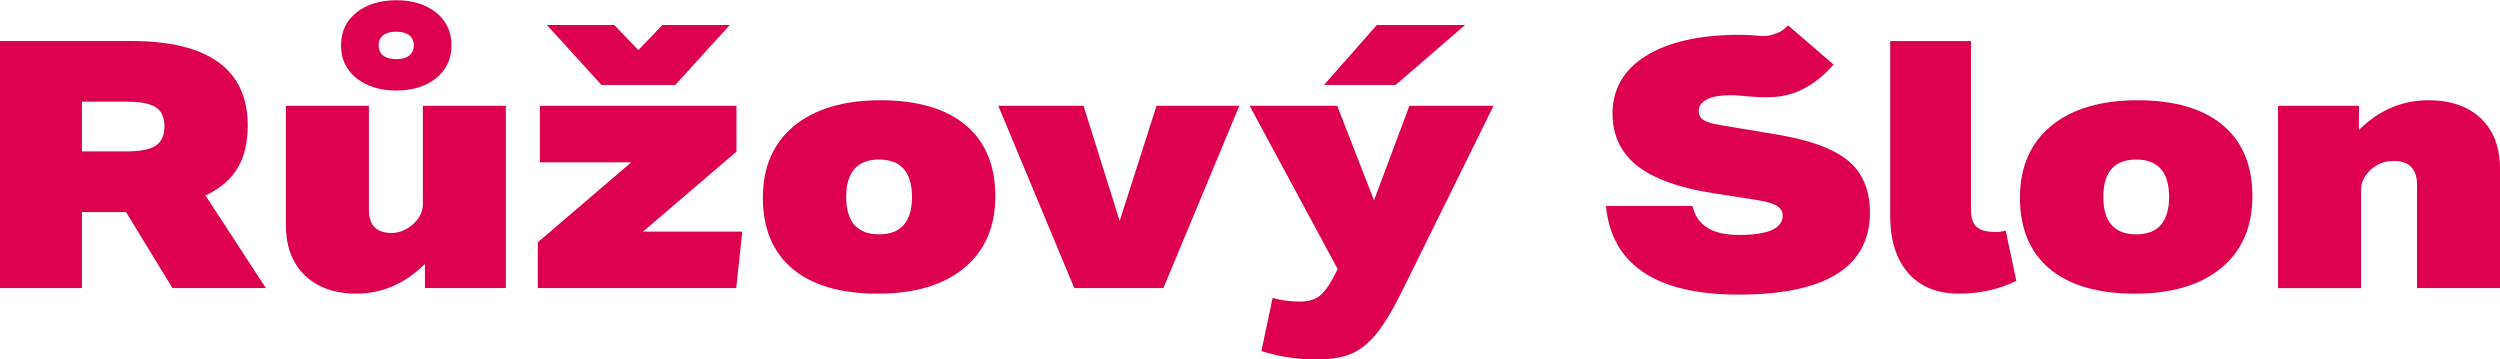
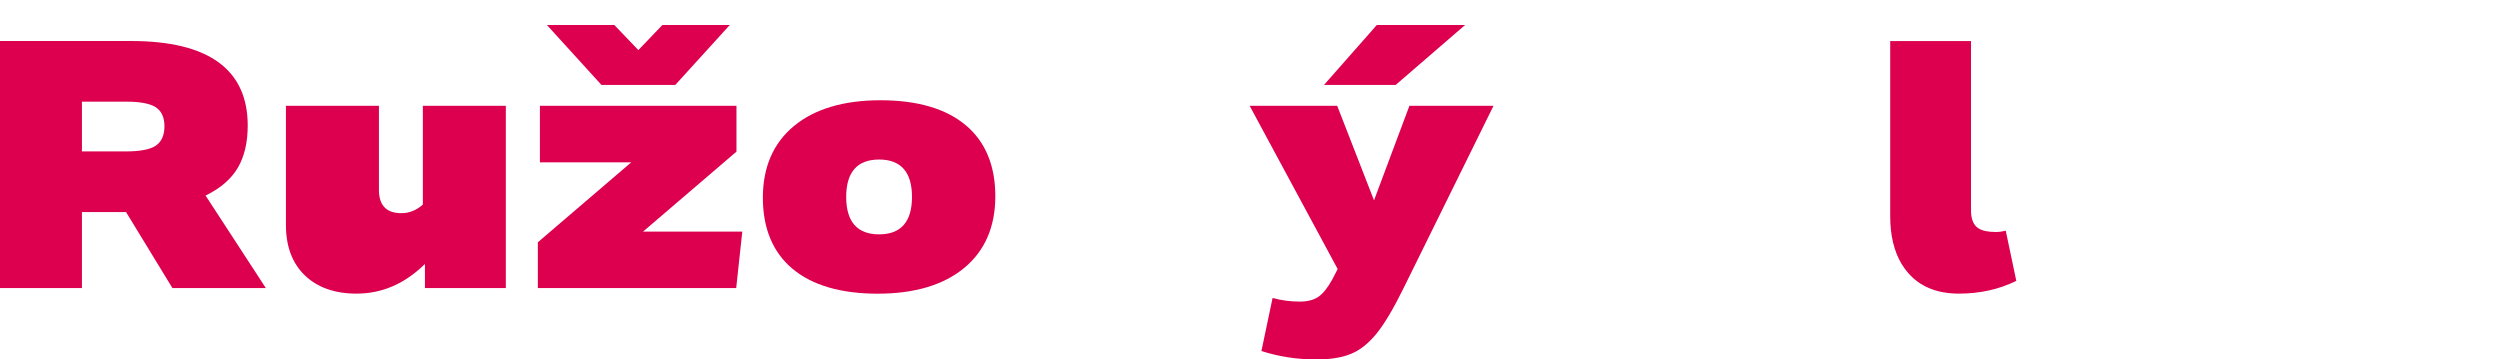
<svg xmlns="http://www.w3.org/2000/svg" version="1.1" id="Vrstva_1" x="0px" y="0px" viewBox="0 0 841.89 121.06" style="enable-background:new 0 0 841.89 121.06;" xml:space="preserve">
  <style type="text/css"> .st0{fill:#FFFFFF;} .st1{fill:#1D1D1B;} .st2{fill:#DC004E;} </style>
  <g>
-     <path class="st2" d="M170.34,97.01V35.63H142.4V68.9c0,2.42-1.14,4.66-3.38,6.66c-2.16,1.92-4.59,2.89-7.23,2.89 c-5.02,0-7.56-2.62-7.56-7.79V35.63H96.29v40.19c0,7.16,2.14,12.85,6.37,16.92c4.23,4.07,10.08,6.14,17.4,6.14 c8.41,0,16-3.21,22.56-9.54l0.48-0.47v8.13H170.34z" />
-     <path class="st2" d="M146.87,4.24c-3.45-2.76-7.97-4.16-13.43-4.16c-5.46,0-9.98,1.4-13.43,4.16c-3.43,2.74-5.17,6.46-5.17,11.04 s1.74,8.3,5.17,11.04c3.45,2.76,7.97,4.16,13.43,4.16c5.46,0,9.98-1.4,13.43-4.16c3.43-2.75,5.17-6.46,5.17-11.04 S150.3,6.99,146.87,4.24z M137.77,18.74c-1.02,0.78-2.48,1.17-4.34,1.17c-1.86,0-3.32-0.39-4.34-1.17 c-1.05-0.79-1.58-1.96-1.58-3.45c0-1.49,0.53-2.66,1.58-3.45c1.02-0.78,2.48-1.17,4.34-1.17c1.85,0,3.31,0.39,4.34,1.17 c1.05,0.8,1.58,1.96,1.58,3.45C139.35,16.78,138.82,17.94,137.77,18.74z" />
+     <path class="st2" d="M170.34,97.01V35.63H142.4V68.9c-2.16,1.92-4.59,2.89-7.23,2.89 c-5.02,0-7.56-2.62-7.56-7.79V35.63H96.29v40.19c0,7.16,2.14,12.85,6.37,16.92c4.23,4.07,10.08,6.14,17.4,6.14 c8.41,0,16-3.21,22.56-9.54l0.48-0.47v8.13H170.34z" />
    <polygon class="st2" points="223.07,8.41 214.97,16.87 206.87,8.41 184.17,8.41 202.55,28.61 227.4,28.61 245.77,8.41 " />
    <polygon class="st2" points="216.55,77.99 248.01,51.06 248.01,35.63 181.82,35.63 181.82,54.66 212.58,54.66 181.12,81.59 181.12,97.01 247.92,97.01 249.97,77.99 " />
    <path class="st2" d="M325.19,42.14c-6.64-5.56-16.29-8.38-28.68-8.38c-12.39,0-22.19,2.92-29.15,8.68 c-6.94,5.74-10.46,13.86-10.46,24.13c0,10.35,3.36,18.4,9.99,23.95c6.64,5.56,16.29,8.38,28.68,8.38c12.39,0,22.2-2.92,29.15-8.68 c6.94-5.74,10.46-13.86,10.46-24.13C335.18,55.74,331.82,47.68,325.19,42.14z M296.04,78.92c-7.35,0-11.08-4.24-11.08-12.6 c0-8.36,3.73-12.6,11.08-12.6c7.35,0,11.08,4.24,11.08,12.6C307.12,74.68,303.39,78.92,296.04,78.92z" />
-     <polygon class="st2" points="389.47,35.63 377.06,74.42 364.89,35.63 336.19,35.63 361.77,97.01 391.78,97.01 417.35,35.63 " />
    <path class="st2" d="M454.86,119.2c3.07-1.23,5.99-3.53,8.68-6.84c2.71-3.33,5.81-8.56,9.23-15.55l30.18-61.18h-28.32l-11.92,31.84 l-12.4-31.84h-29.48l29.64,54.97l-1.83,3.54c-1.58,2.84-3.17,4.81-4.72,5.85c-1.57,1.04-3.65,1.57-6.2,1.57 c-3.19,0-6.27-0.41-9.17-1.22l-3.76,17.87c5.82,1.88,12.06,2.84,18.56,2.84C447.9,121.06,451.78,120.44,454.86,119.2z" />
    <polygon class="st2" points="463.66,8.41 445.86,28.61 469.99,28.61 493.39,8.41 " />
    <path class="st2" d="M42.54,71.56L58.06,97h31.46l-20.3-31.15l0.29-0.14c4.85-2.39,8.42-5.51,10.61-9.27 c2.19-3.77,3.3-8.53,3.3-14.17c0-18.88-13.2-28.46-39.25-28.46H0V97h27.59V71.42h14.87L42.54,71.56z M27.59,50.99V34.24h15.07 c4.57,0,7.86,0.63,9.77,1.86c1.95,1.26,2.95,3.42,2.95,6.4c0,3.06-0.99,5.27-2.94,6.57c-1.92,1.28-5.28,1.92-10.01,1.92H27.59z" />
-     <path class="st2" d="M758.51,66.09c0-10.34-3.36-18.4-9.99-23.95c-6.64-5.56-16.29-8.38-28.68-8.38c-12.39,0-22.19,2.92-29.15,8.68 c-6.94,5.74-10.46,13.86-10.46,24.13c0,10.34,3.36,18.4,9.99,23.95c6.64,5.56,16.29,8.38,28.68,8.38c12.39,0,22.2-2.92,29.15-8.68 C754.99,84.47,758.51,76.35,758.51,66.09z M719.38,78.92c-7.35,0-11.08-4.24-11.08-12.6c0-8.36,3.73-12.6,11.08-12.6 c7.35,0,11.08,4.24,11.08,12.6C730.45,74.68,726.73,78.92,719.38,78.92z" />
-     <path class="st2" d="M806.04,54.19c5.25,0,7.91,2.7,7.91,8.03v34.79h27.94V56.82c0-7.16-2.16-12.85-6.42-16.92 c-4.27-4.07-10.22-6.14-17.69-6.14c-8.64,0-16.35,3.21-22.91,9.54l-0.48,0.47v-8.13h-27.24v61.38h27.94V63.97 c0-2.5,1.1-4.78,3.26-6.78C800.49,55.2,803.09,54.19,806.04,54.19z" />
-     <path class="st2" d="M585.49,99.21c29.34,0,44.22-9.31,44.22-27.67c0-7.47-2.44-13.3-7.24-17.34c-4.83-4.06-12.98-7.06-24.23-8.92 l-19.02-3.17c-2.73-0.48-4.55-1.04-5.57-1.69c-1.06-0.68-1.6-1.71-1.6-3.06c0-0.49,0.08-0.96,0.25-1.39 c0.41-1.08,1.4-2.01,2.87-2.68c3.9-1.8,10.7-1.1,10.99-1.07c2.09,0.22,8.44,0.89,13.22,0.24c5.65-0.77,10.98-3.57,15.85-8.33 c0.76-0.75,1.49-1.53,2.21-2.4L602.11,8.51c-0.75,0.86-1.56,1.54-2.47,2.08c-1.73,0.91-3.47,1.42-5.19,1.52 c-0.97,0.06-1.84-0.02-3.03-0.12c-1.3-0.11-2.92-0.25-5.42-0.28c-13.46,0-24.1,2.38-31.65,7.06c-7.51,4.66-11.32,11.2-11.32,19.43 c0,7.31,2.77,13.22,8.23,17.57c5.49,4.37,14.1,7.49,25.58,9.28l15.15,2.35c2.84,0.47,4.94,1.1,6.26,1.85 c1.38,0.8,2.08,1.93,2.08,3.36c0,4.32-4.96,6.51-14.73,6.51c-9.01,0-14.26-3.28-15.62-9.75h-29.17 C542.73,89.17,557.75,99.21,585.49,99.21z" />
    <path class="st2" d="M642.6,91.94c4,4.61,9.76,6.94,17.09,6.94c7.08,0,13.58-1.45,19.31-4.3l-3.55-16.88 c-1.13,0.28-2.27,0.43-3.39,0.43c-1.26,0-2.4-0.11-3.38-0.31c-1.33-0.28-2.36-0.76-3.06-1.41c-1.24-1.15-1.87-3.01-1.87-5.54V13.82 h-27.21v59.03c0,6.4,1.29,11.8,3.84,16.04C641.05,89.99,641.79,91.02,642.6,91.94z" />
  </g>
</svg>